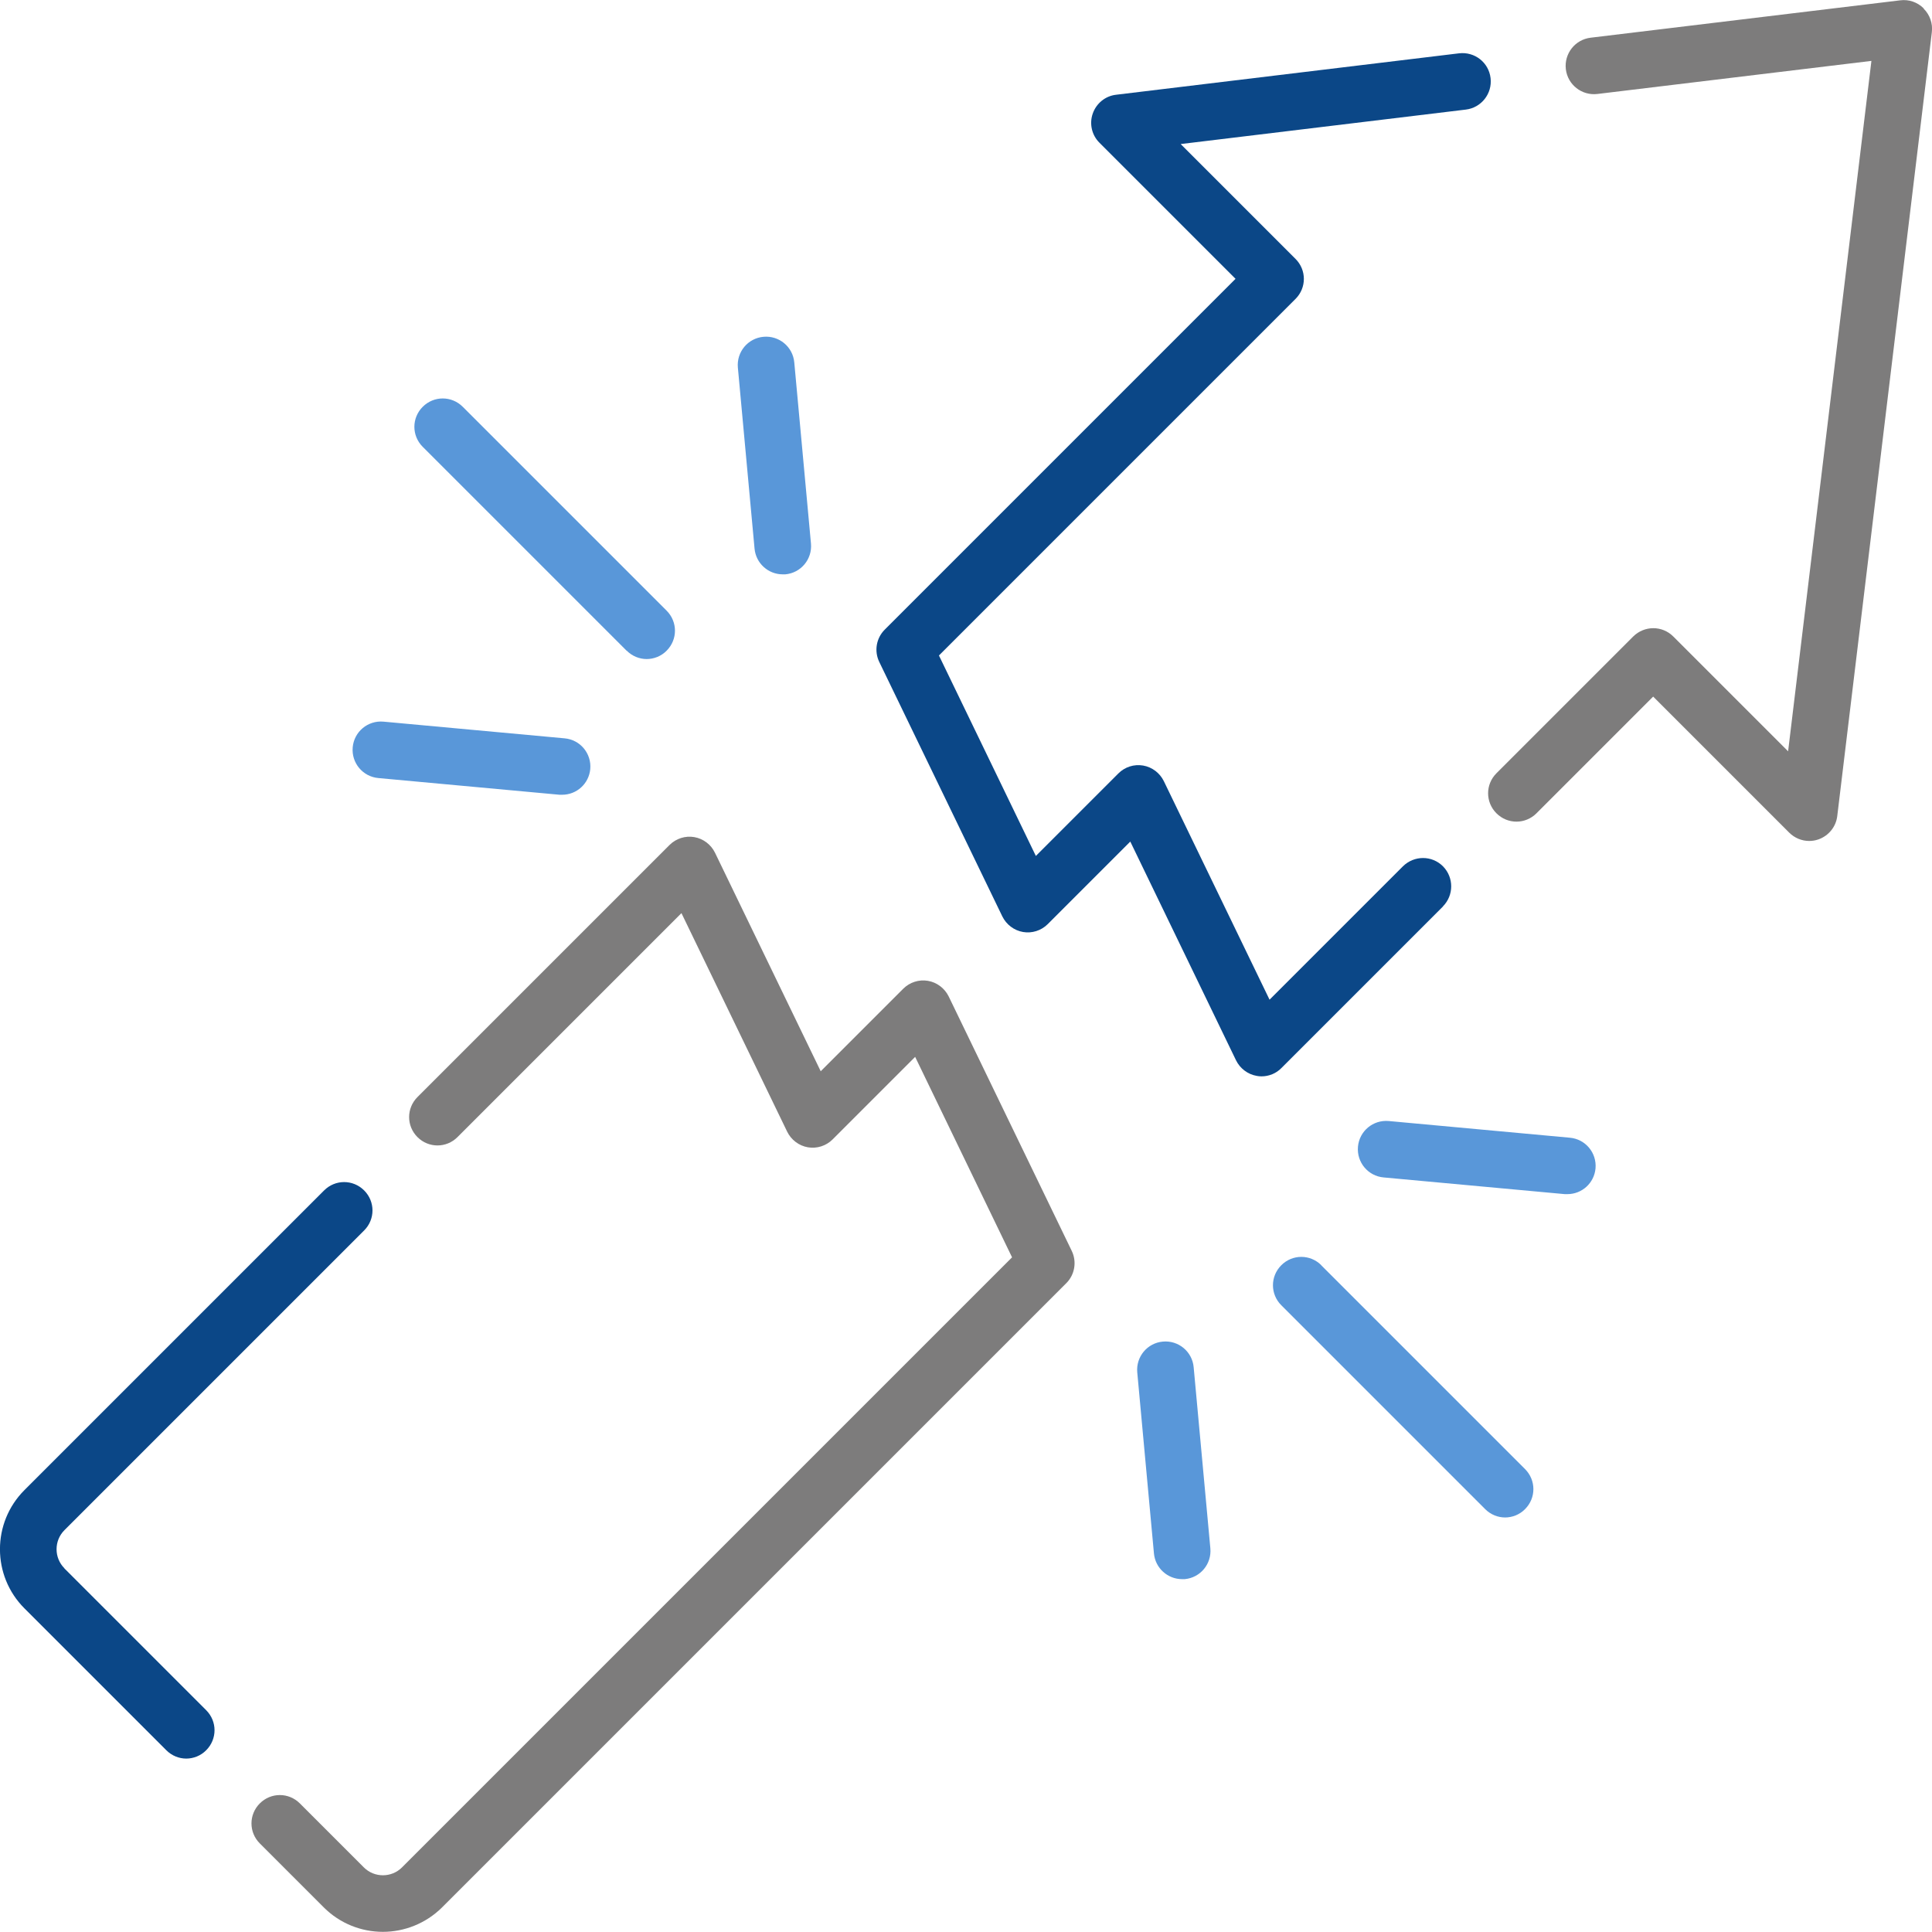
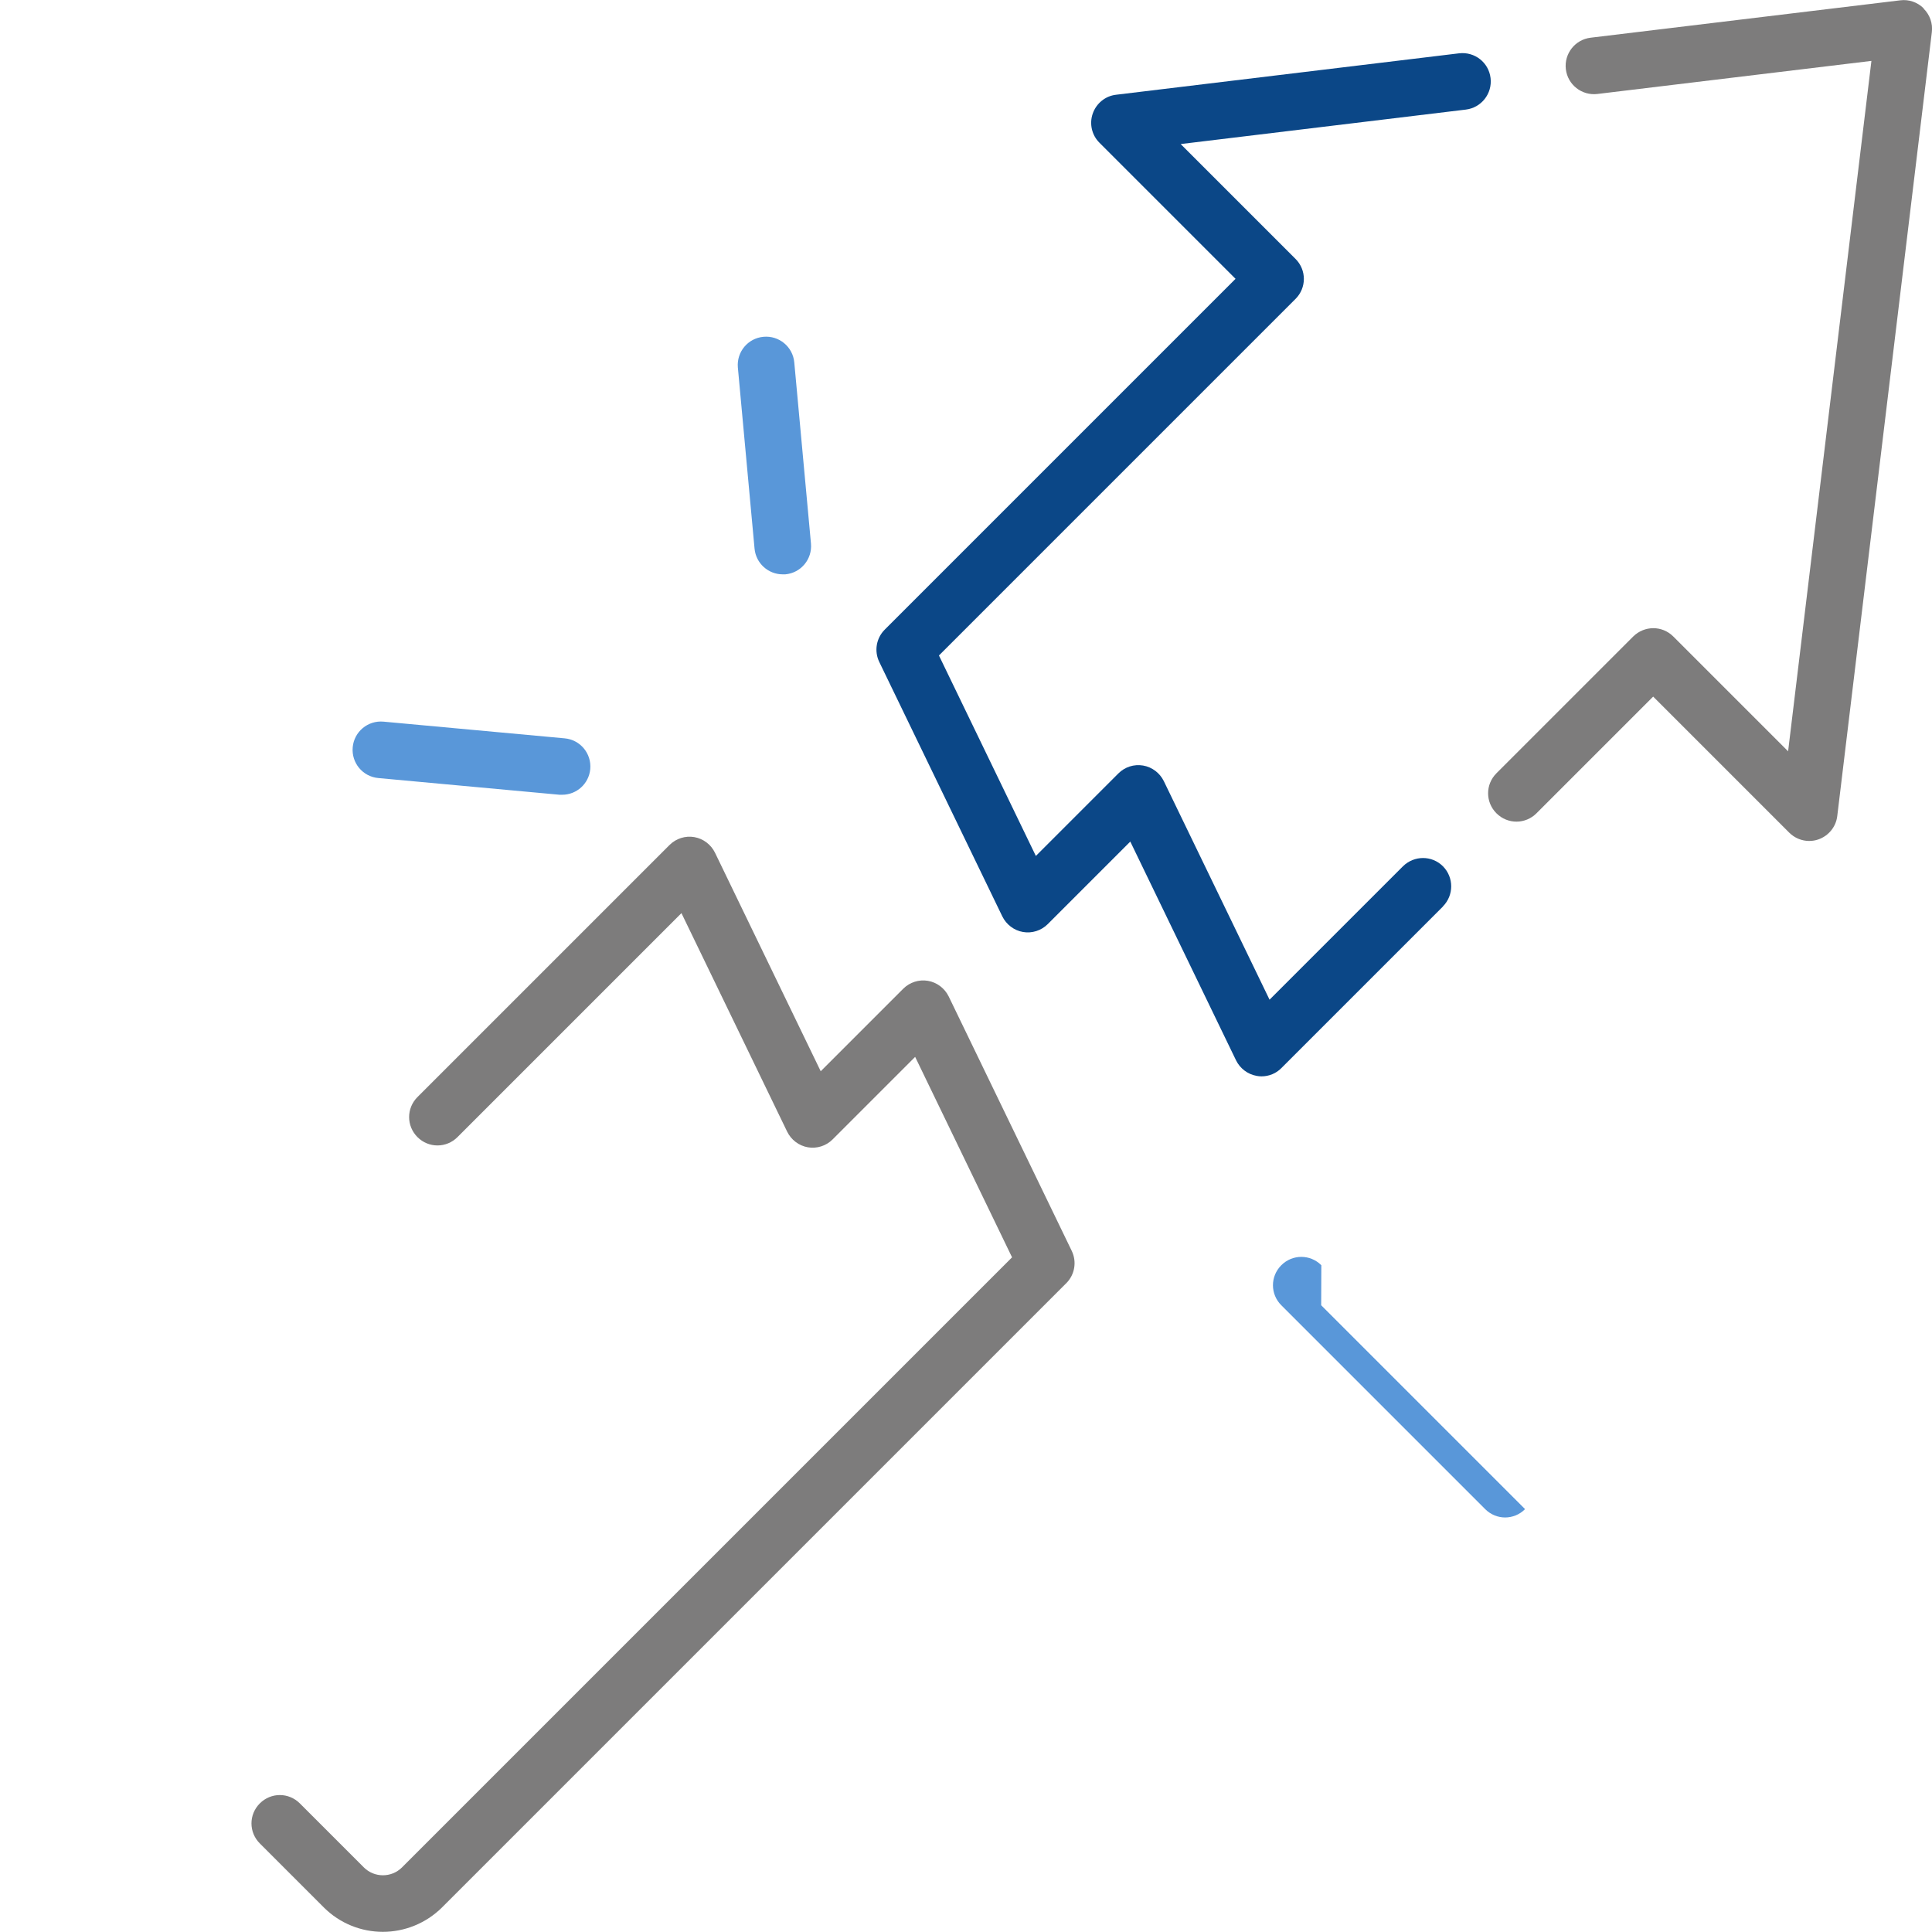
<svg xmlns="http://www.w3.org/2000/svg" id="Layer_2" data-name="Layer 2" viewBox="0 0 125 125">
  <defs>
    <style>      .cls-1 {        fill: #5997d9;      }      .cls-1, .cls-2, .cls-3 {        stroke-width: 0px;      }      .cls-2 {        fill: #7d7c7c;      }      .cls-3 {        fill: #0b4787;      }    </style>
  </defs>
  <g id="Layer_1-2" data-name="Layer 1">
    <g>
      <path class="cls-2" d="M61.38,64.47c-.26-.53-.76-.91-1.34-1.01-.58-.1-1.18.09-1.6.51l-5.34,5.34-6.84-14.14c-.26-.53-.76-.91-1.34-1.01-.58-.1-1.18.09-1.6.51l-16.31,16.31c-.72.72-.72,1.87,0,2.59.72.72,1.87.72,2.59,0l14.49-14.49,6.84,14.14c.26.53.76.91,1.34,1.01.58.1,1.18-.09,1.6-.51l5.34-5.34,6.27,12.97-39.47,39.47c-.68.68-1.79.68-2.47,0l-4.14-4.14c-.72-.72-1.87-.72-2.59,0-.72.72-.72,1.87,0,2.59l4.14,4.14c1.05,1.05,2.44,1.58,3.82,1.58s2.77-.53,3.83-1.58l40.39-40.39c.55-.55.69-1.39.35-2.09l-7.96-16.46Z" />
-       <path class="cls-3" d="M4.17,101.47c-.68-.68-.68-1.79,0-2.47l19.39-19.39c.72-.72.72-1.87,0-2.59-.72-.72-1.87-.72-2.59,0L1.58,96.41c-2.11,2.11-2.11,5.54,0,7.65l9.18,9.18c.36.36.83.54,1.29.54s.94-.18,1.29-.54c.72-.72.72-1.87,0-2.59l-9.18-9.18Z" />
      <path class="cls-3" d="M93.36,58.64c.71-.72.71-1.87,0-2.59-.72-.72-1.87-.71-2.59,0l-8.63,8.63-6.84-14.14c-.26-.53-.76-.91-1.34-1.01-.59-.1-1.18.09-1.6.51l-5.34,5.34-6.27-12.97,23.07-23.07c.72-.72.72-1.87,0-2.59l-7.43-7.43,18.45-2.23c1-.12,1.72-1.03,1.6-2.04s-1.03-1.72-2.04-1.6l-22.19,2.68c-.7.08-1.28.56-1.51,1.22-.23.66-.06,1.4.44,1.89l8.8,8.8-22.7,22.7c-.55.55-.69,1.39-.35,2.09l7.96,16.46c.26.53.76.91,1.34,1.01.58.1,1.18-.09,1.6-.51l5.34-5.34,6.84,14.15c.26.53.76.91,1.34,1.01.1.02.2.03.31.03.48,0,.95-.19,1.29-.54l10.45-10.45Z" />
      <path class="cls-2" d="M124.46.54c-.4-.4-.96-.59-1.51-.52l-20.04,2.42c-1,.12-1.72,1.03-1.6,2.04.12,1,1.03,1.72,2.04,1.6l17.73-2.14-5.39,44.67-7.43-7.43c-.72-.72-1.87-.71-2.59,0l-8.85,8.85c-.72.72-.72,1.87,0,2.59.72.72,1.87.72,2.59,0l7.55-7.55,8.8,8.8c.35.35.82.54,1.29.54.2,0,.4-.03.6-.1.66-.23,1.14-.82,1.22-1.51l6.12-50.72c.07-.56-.13-1.12-.52-1.51h0Z" />
-       <path class="cls-1" d="M40.55,42.1c.36.36.83.54,1.29.54s.94-.18,1.29-.54c.72-.72.72-1.87,0-2.59l-13.19-13.19c-.72-.72-1.87-.72-2.59,0-.72.72-.72,1.87,0,2.59l13.19,13.19Z" />
      <path class="cls-1" d="M24.48,50.34l11.72,1.08c.06,0,.11,0,.17,0,.94,0,1.73-.71,1.82-1.66.09-1.01-.65-1.9-1.66-1.99l-11.72-1.08c-1.01-.09-1.9.65-1.99,1.66s.65,1.9,1.66,1.99Z" />
      <path class="cls-1" d="M48.82,35.5c.09.95.89,1.66,1.82,1.66.06,0,.11,0,.17,0,1.01-.09,1.75-.98,1.66-1.99l-1.08-11.72c-.09-1.01-.98-1.75-1.99-1.66-1.01.09-1.75.98-1.66,1.99l1.08,11.72Z" />
-       <path class="cls-1" d="M85.49,81.86c-.72-.72-1.87-.72-2.59,0-.72.72-.72,1.87,0,2.59l13.19,13.19c.36.36.83.54,1.29.54s.94-.18,1.29-.54c.72-.72.72-1.87,0-2.59l-13.19-13.19Z" />
-       <path class="cls-1" d="M77.23,88.46c-.09-1.01-.98-1.75-1.99-1.66-1.01.09-1.75.98-1.66,1.99l1.08,11.72c.09.95.89,1.66,1.82,1.66.06,0,.11,0,.17,0,1.01-.09,1.75-.98,1.66-1.99l-1.08-11.72Z" />
-       <path class="cls-1" d="M101.57,73.61l-11.72-1.08c-1.01-.09-1.9.65-1.99,1.66s.65,1.9,1.66,1.99l11.72,1.08c.06,0,.11,0,.17,0,.94,0,1.73-.71,1.82-1.66.09-1.01-.65-1.9-1.66-1.99Z" />
+       <path class="cls-1" d="M85.49,81.86c-.72-.72-1.87-.72-2.59,0-.72.72-.72,1.87,0,2.59l13.19,13.19c.36.36.83.54,1.29.54s.94-.18,1.29-.54l-13.19-13.19Z" />
    </g>
  </g>
</svg>